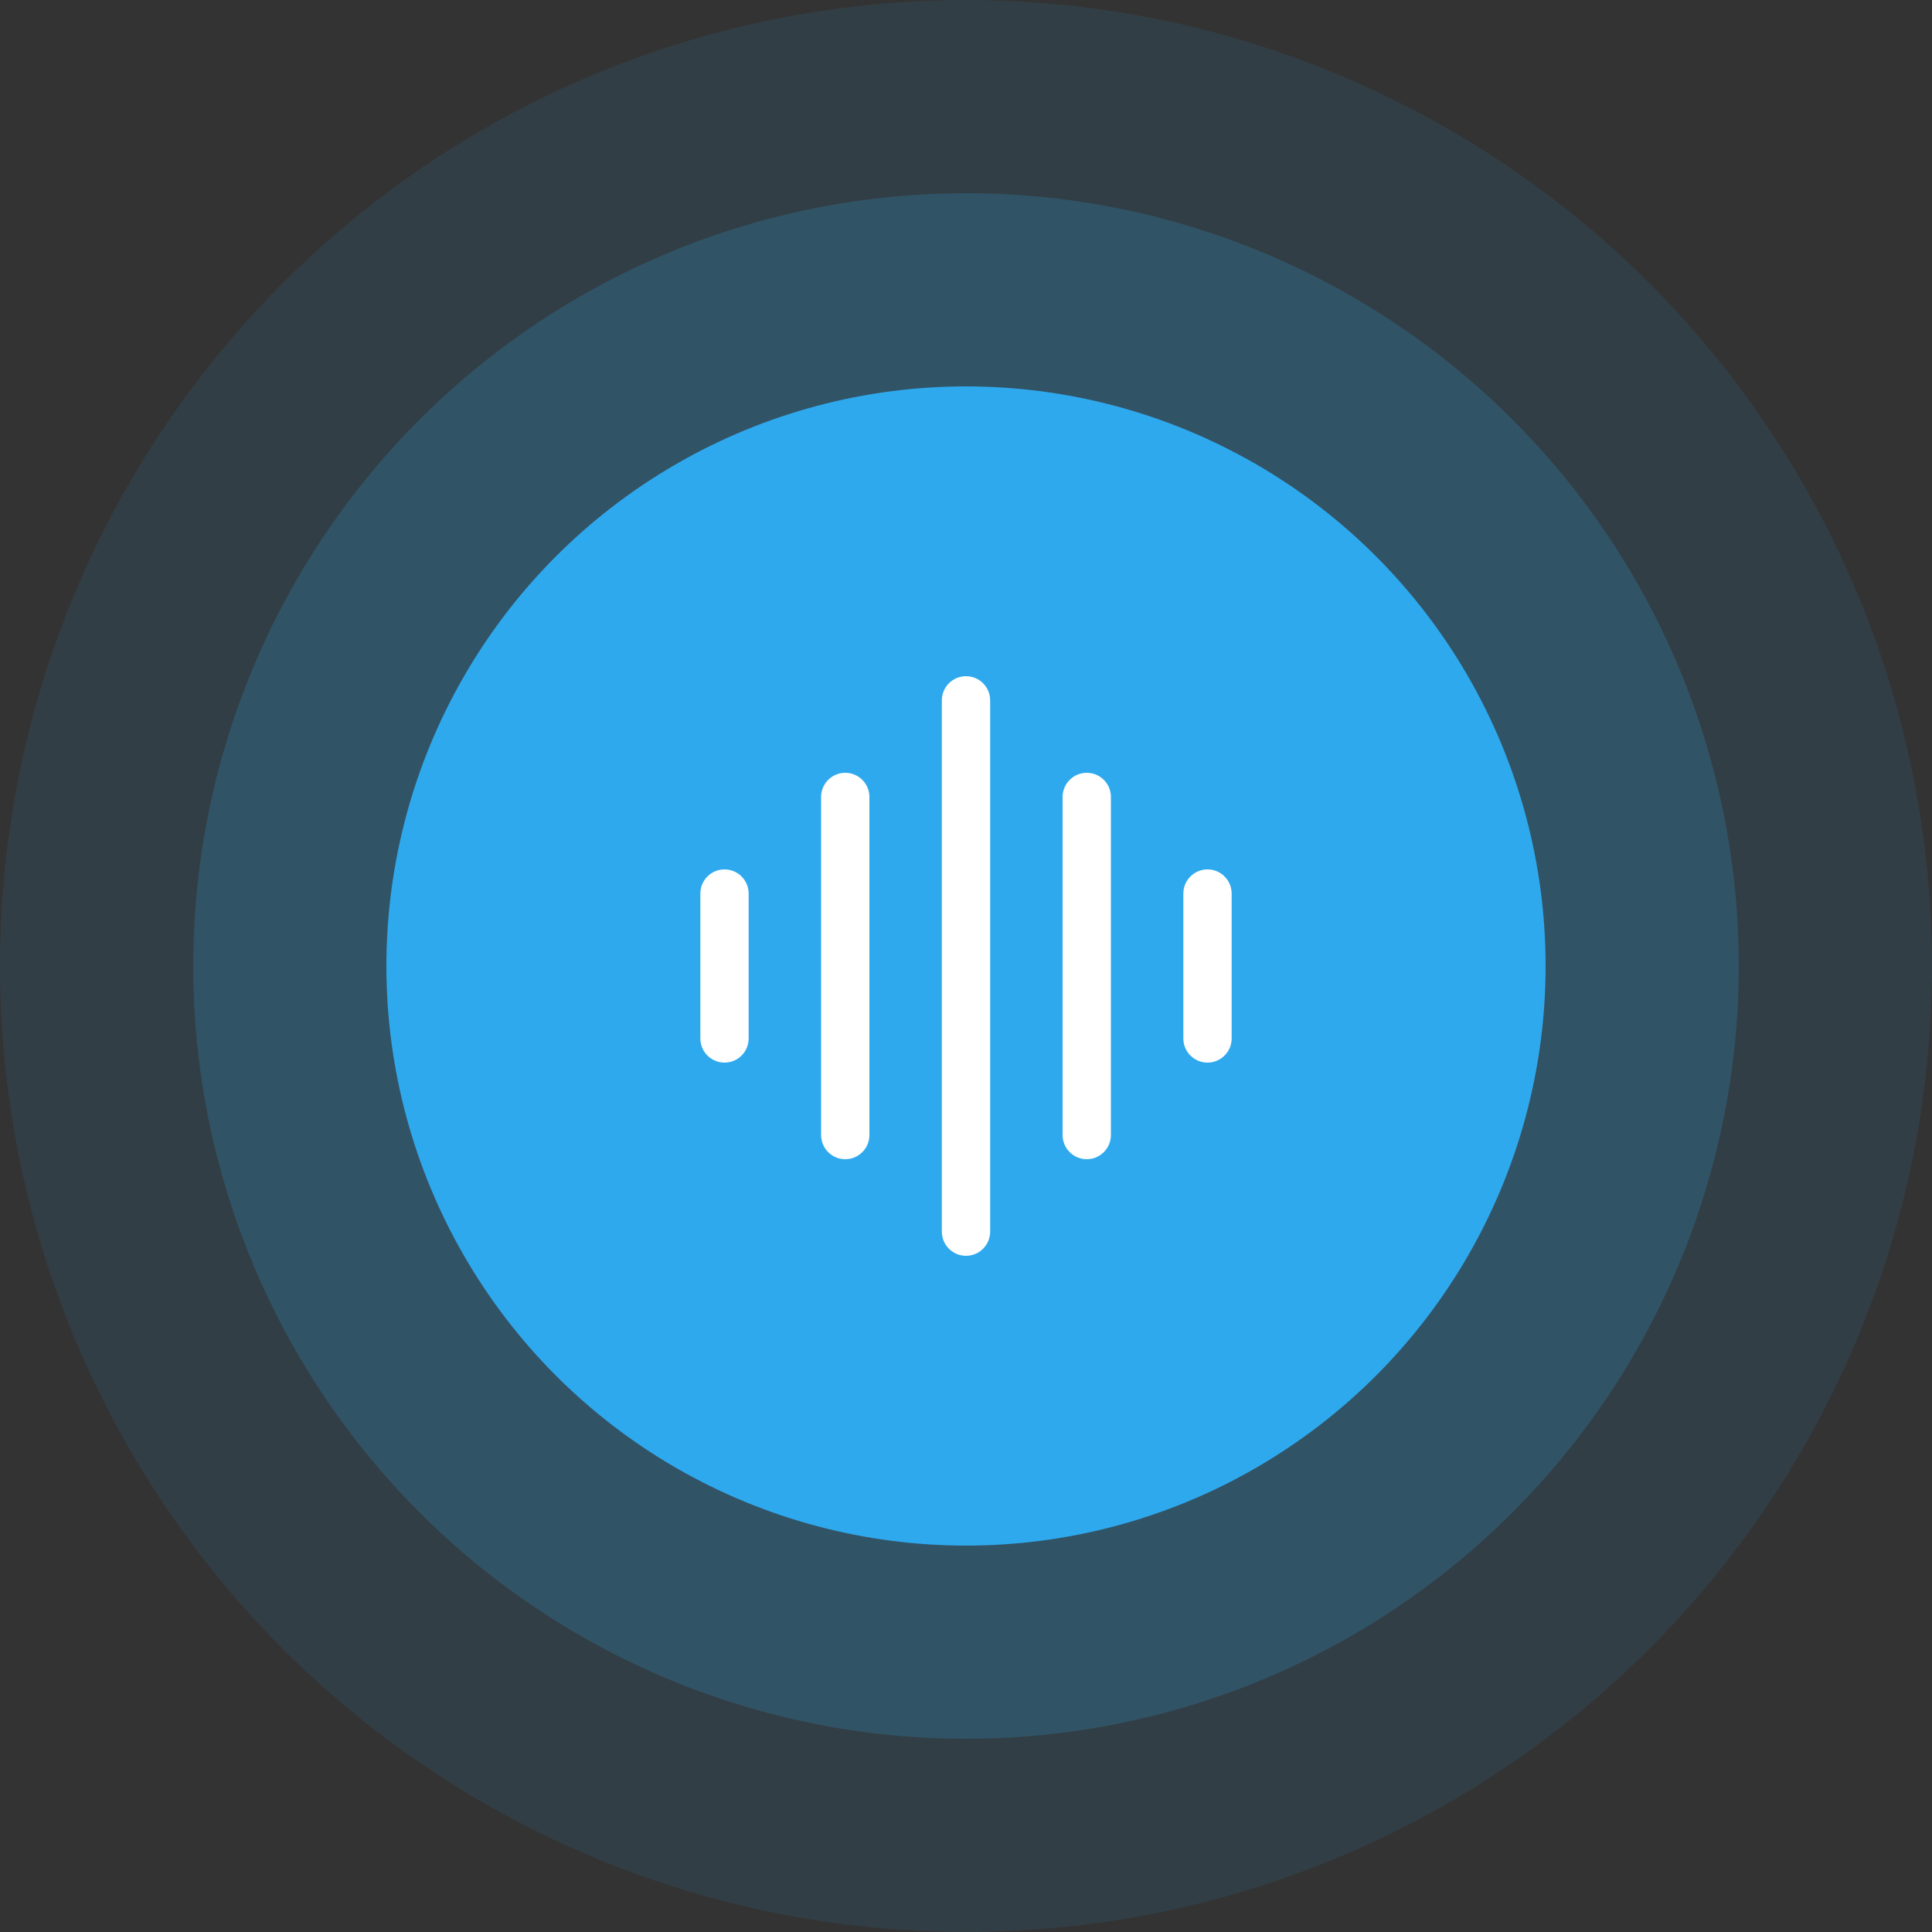
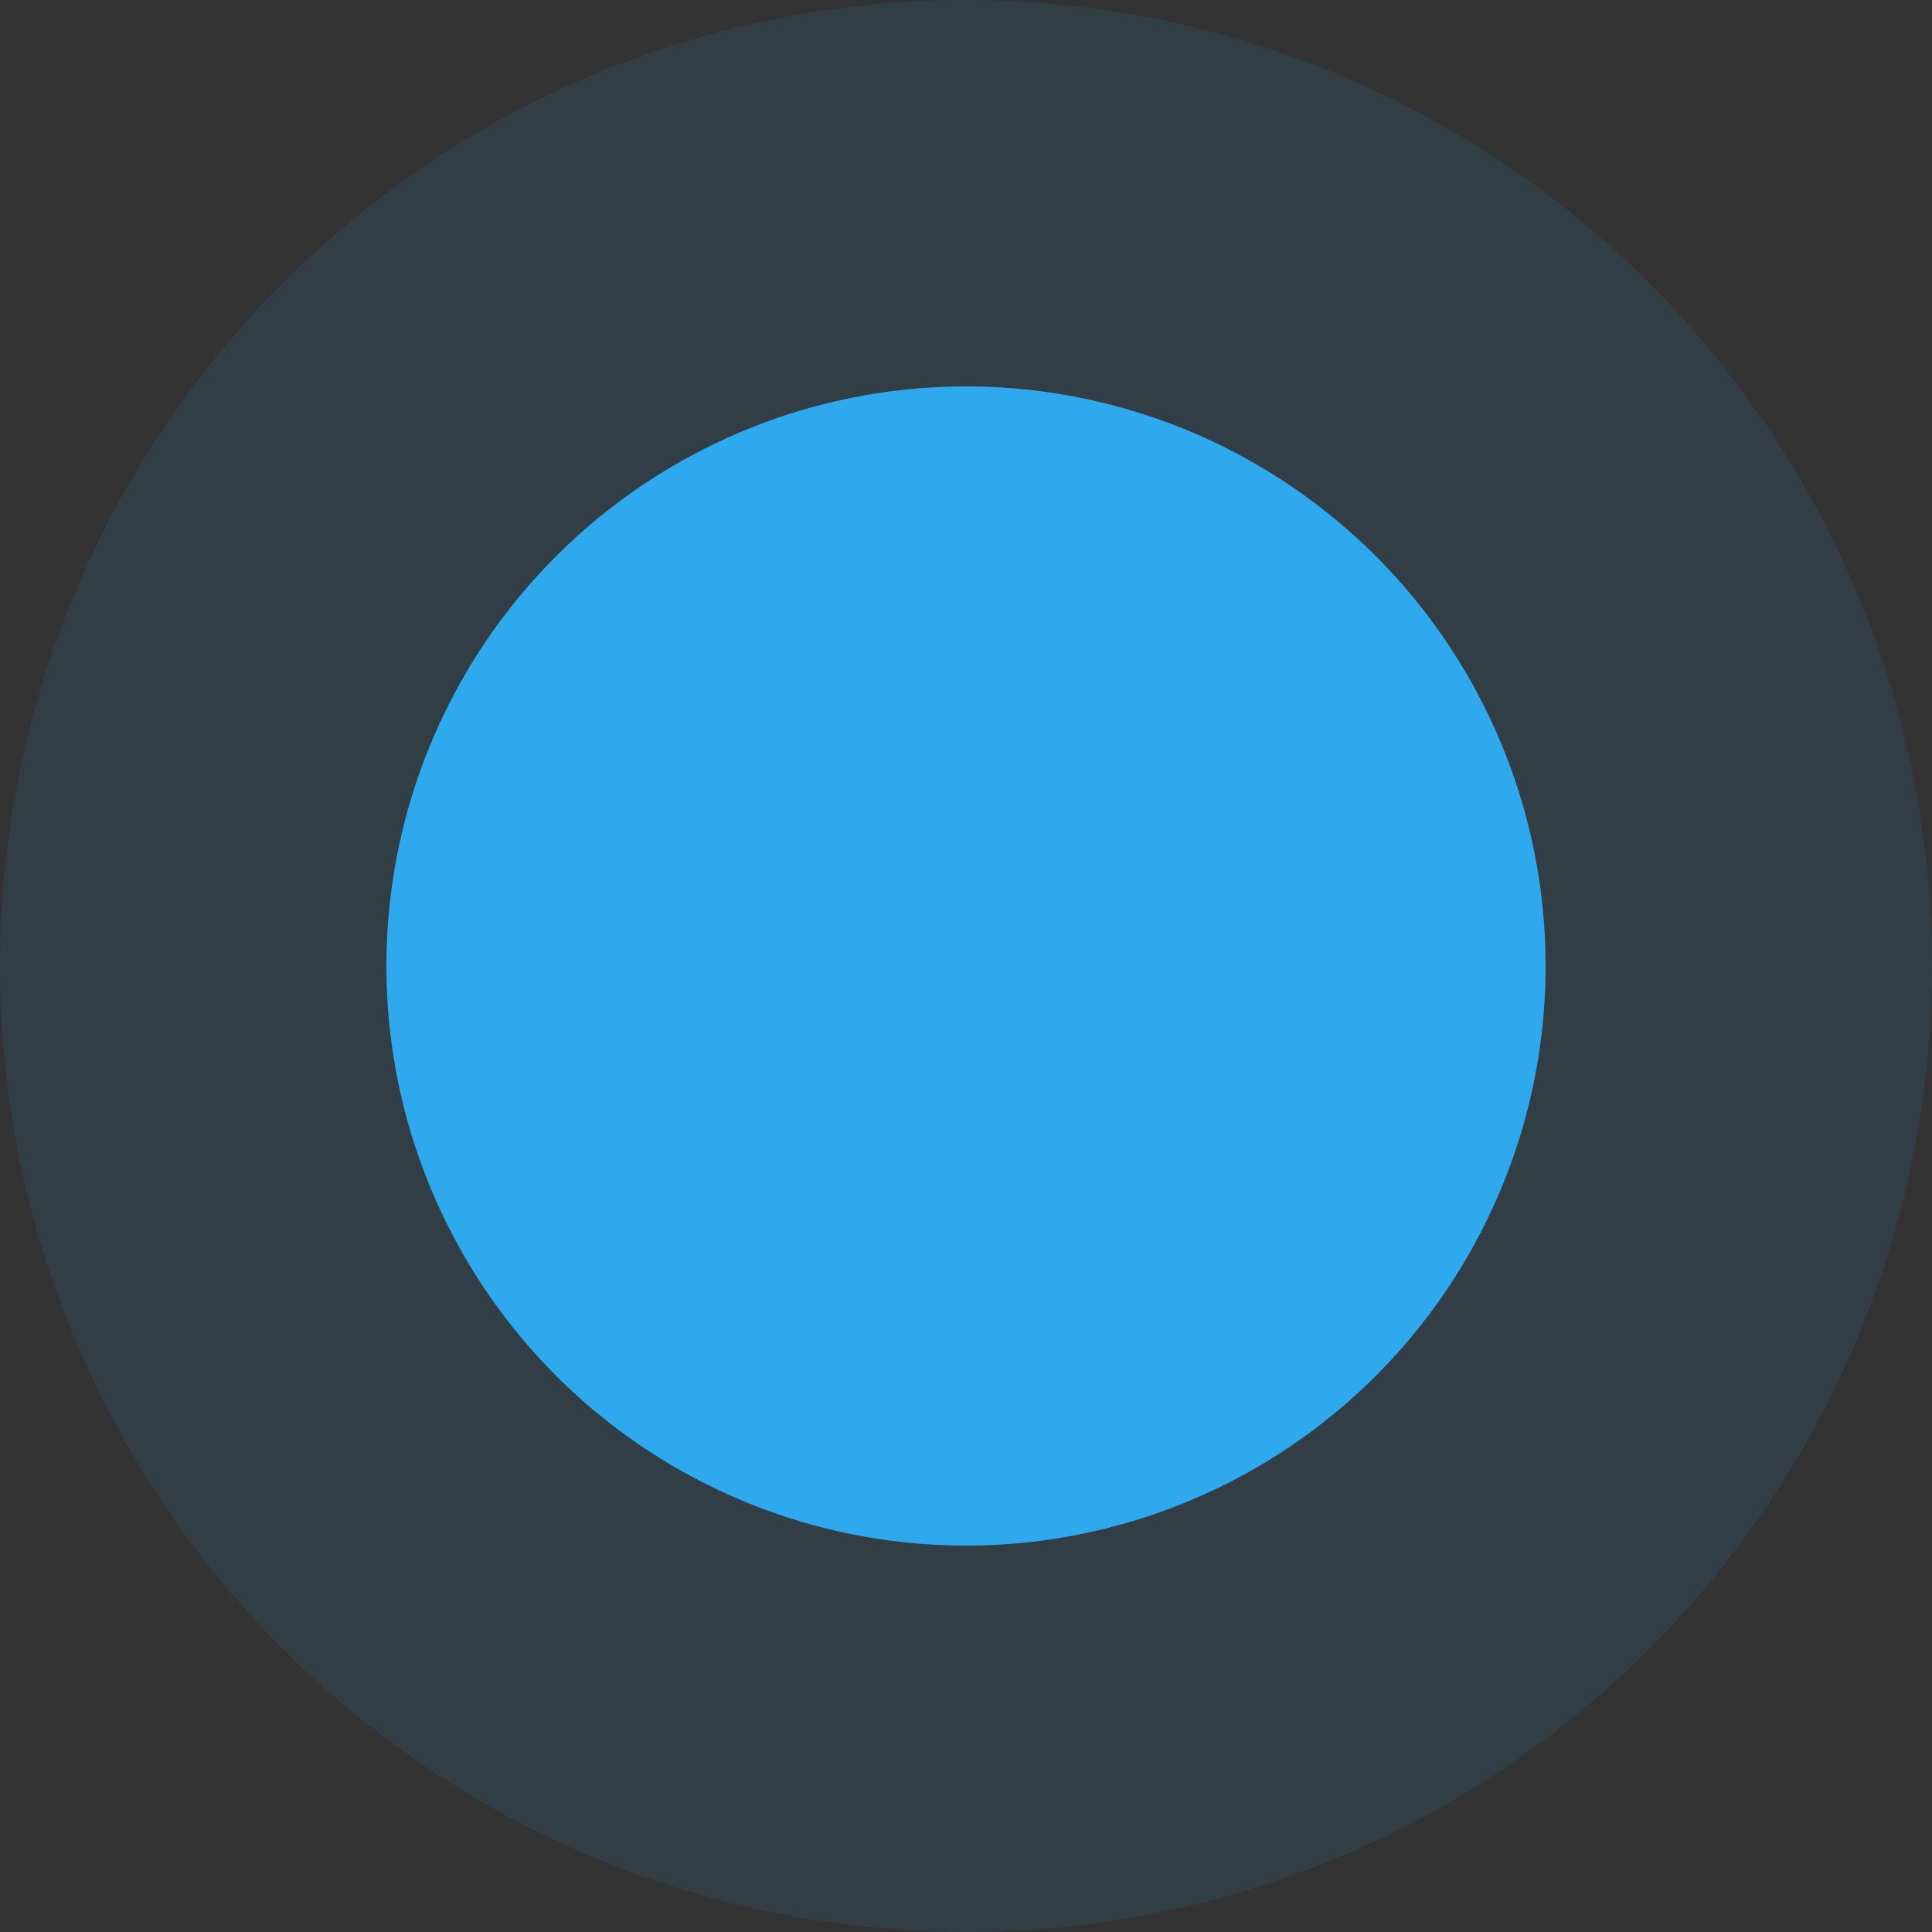
<svg xmlns="http://www.w3.org/2000/svg" width="100" height="100" viewBox="0 0 100 100" fill="none">
  <rect x="0" y="0" width="100" height="100" fill="#333333" stroke="none" />
  <circle opacity="0.1" cx="50" cy="50" r="50" fill="#2FA9EE" />
-   <circle opacity="0.2" cx="50" cy="50" r="40" fill="#2FA9EE" />
  <circle cx="50" cy="50" r="30" fill="#2FA9EE" />
  <g clip-path="url(#clip0_565_3025)">
-     <path d="M38.75 46.25V53.75C38.75 54.44 38.19 55 37.5 55C36.81 55 36.25 54.44 36.25 53.75V46.25C36.25 45.56 36.81 45 37.5 45C38.19 45 38.75 45.56 38.75 46.25ZM62.5 45C61.81 45 61.25 45.56 61.25 46.25V53.75C61.25 54.44 61.81 55 62.5 55C63.19 55 63.75 54.44 63.75 53.75V46.25C63.75 45.56 63.19 45 62.5 45ZM43.75 40C43.06 40 42.5 40.56 42.5 41.25V58.75C42.5 59.44 43.06 60 43.75 60C44.44 60 45 59.44 45 58.75V41.25C45 40.56 44.44 40 43.75 40ZM56.25 40C55.56 40 55 40.56 55 41.25V58.75C55 59.44 55.56 60 56.25 60C56.94 60 57.5 59.44 57.5 58.75V41.25C57.5 40.56 56.94 40 56.25 40ZM50 35C49.31 35 48.75 35.56 48.75 36.25V63.75C48.75 64.44 49.31 65 50 65C50.69 65 51.25 64.44 51.25 63.75V36.25C51.25 35.56 50.69 35 50 35Z" fill="white" />
-   </g>
+     </g>
  <defs>
    <clipPath id="clip0_565_3025">
      <rect width="30" height="30" fill="white" transform="translate(35 35)" />
    </clipPath>
  </defs>
</svg>